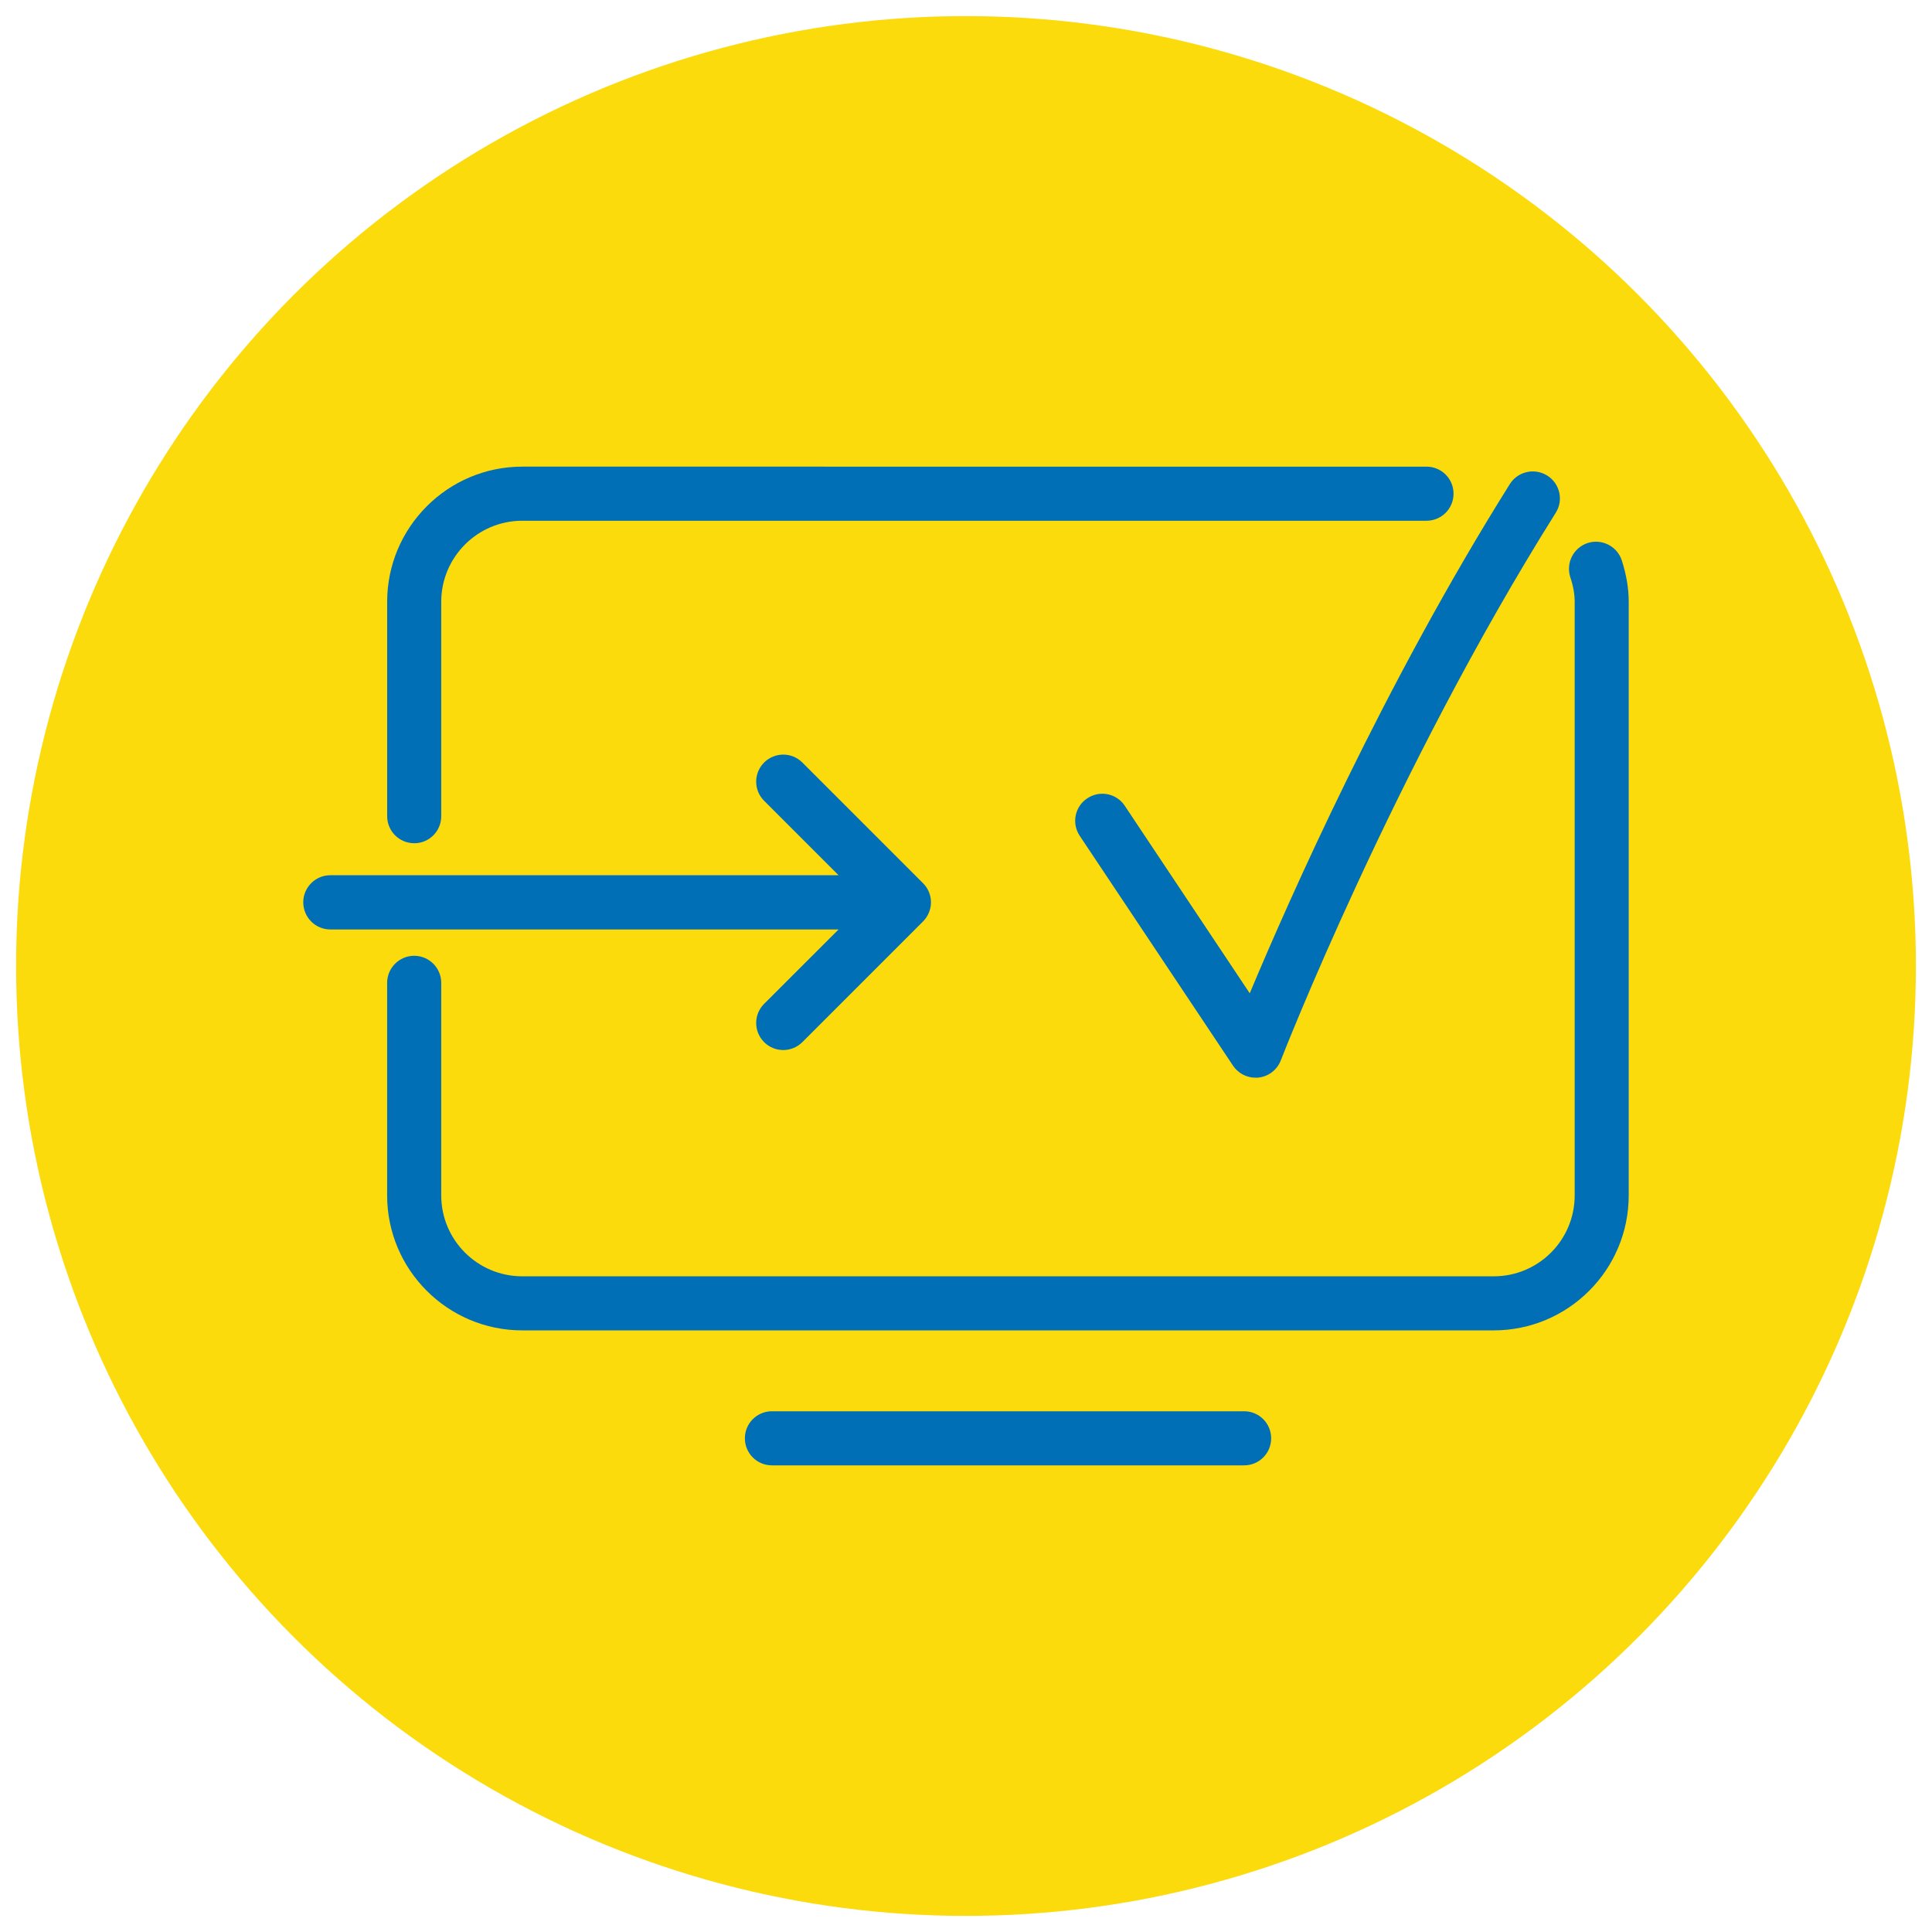
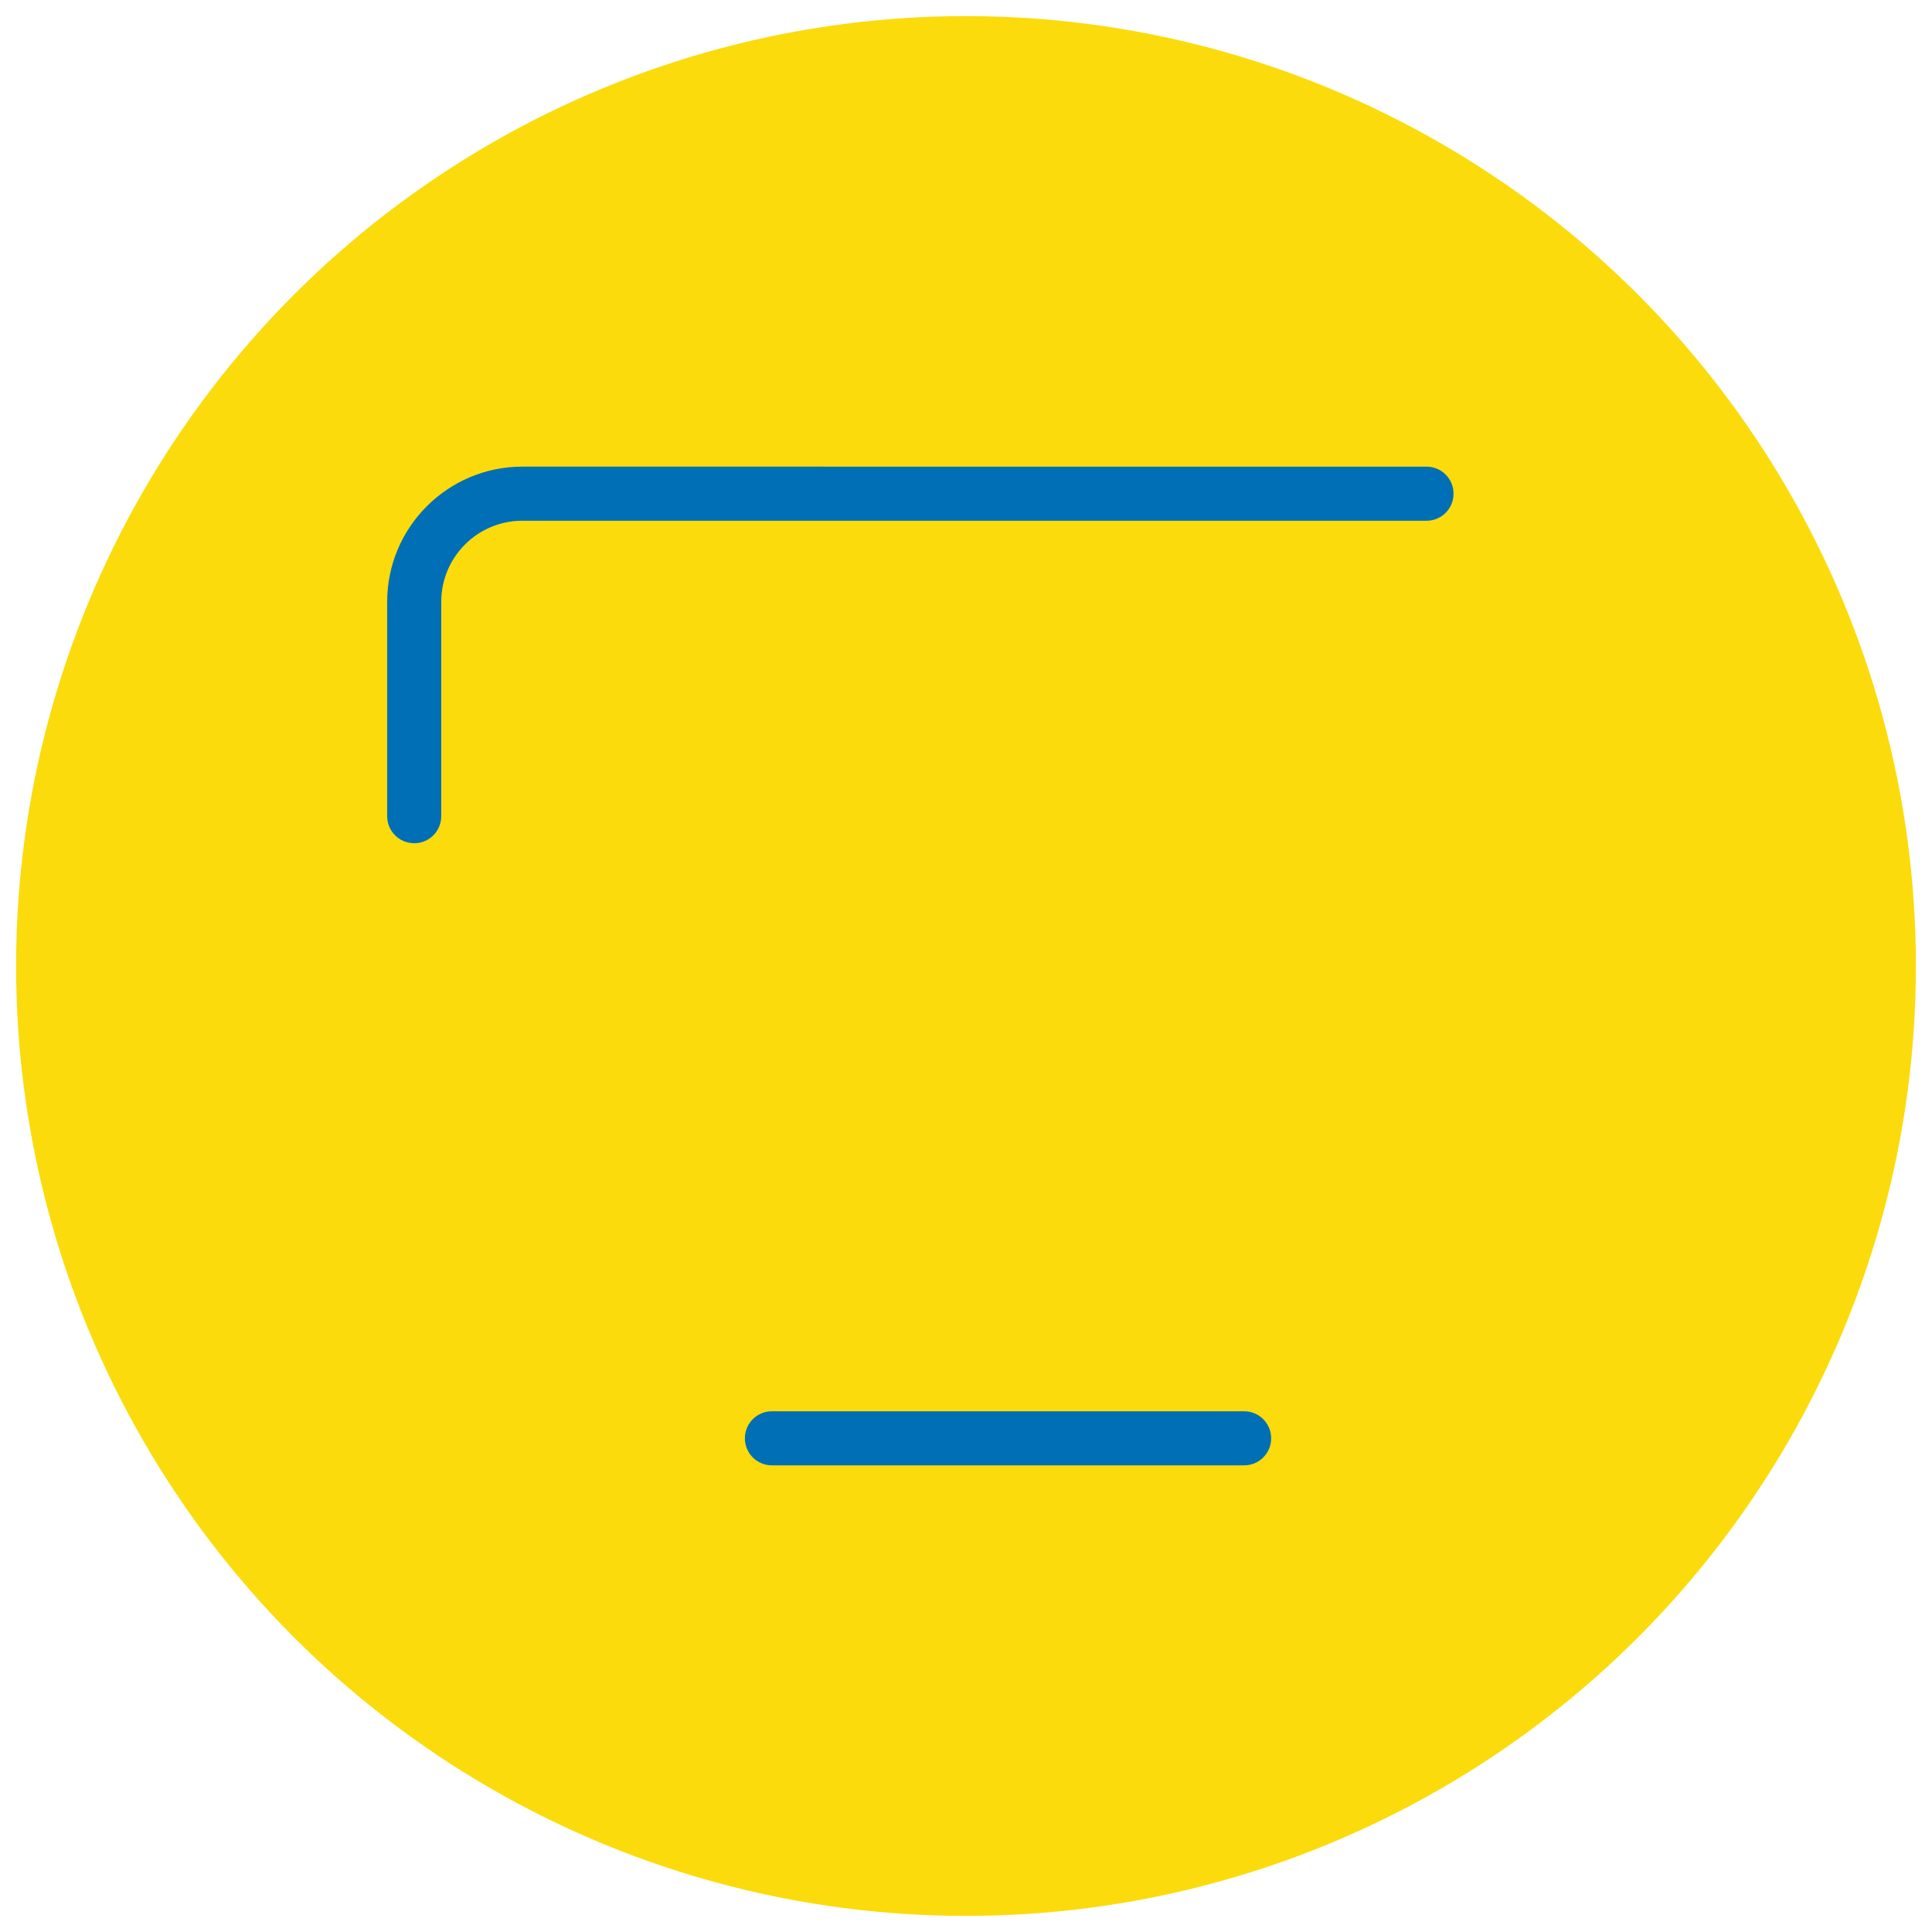
<svg xmlns="http://www.w3.org/2000/svg" width="60" height="60" viewBox="0 0 60 60" version="1.1" id="svg847">
  <defs id="defs851" />
  <circle r="29.5" cy="30" cx="30" id="path1504" style="opacity:1;vector-effect:none;fill:#fcdb0c;fill-opacity:1;stroke:none;stroke-width:2.264;stroke-linecap:butt;stroke-linejoin:miter;stroke-miterlimit:4;stroke-dasharray:none;stroke-dashoffset:0;stroke-opacity:1" />
  <g id="surface1-2" transform="translate(9,9)" style="fill:#006fb5;fill-opacity:1">
    <path style="fill:#006fb5;fill-opacity:1;fill-rule:nonzero;stroke:none" d="m 3.863,17.188 c 0.465,0 0.84,-0.375 0.84,-0.84 V 9.688 c 0,-1.387 1.129,-2.516 2.516,-2.516 h 28.082 c 0.465,0 0.84,-0.375 0.84,-0.84 0,-0.465 -0.375,-0.84 -0.84,-0.84 H 7.219 c -2.312,0 -4.195,1.883 -4.195,4.195 v 6.66 c 0,0.465 0.375,0.84 0.84,0.84 z m 0,0" id="path4505" />
    <path style="fill:#006fb5;fill-opacity:1;fill-rule:nonzero;stroke:none" d="M 29.637,34.828 H 14.973 c -0.465,0 -0.84,0.375 -0.84,0.84 0,0.465 0.375,0.84 0.84,0.84 h 14.664 c 0.465,0 0.84,-0.375 0.84,-0.84 0,-0.465 -0.375,-0.84 -0.84,-0.84 z m 0,0" id="path4507" />
-     <path style="fill:#006fb5;fill-opacity:1;fill-rule:nonzero;stroke:none" d="M 40.309,7.863 C 39.867,8.008 39.625,8.48 39.766,8.922 c 0.094,0.281 0.137,0.531 0.137,0.766 V 28.125 c 0,1.387 -1.125,2.512 -2.512,2.512 H 7.219 c -1.387,0 -2.516,-1.125 -2.516,-2.512 v -6.602 c 0,-0.461 -0.375,-0.84 -0.84,-0.84 -0.465,0 -0.84,0.379 -0.84,0.84 V 28.125 c 0,2.312 1.883,4.191 4.195,4.191 h 30.172 c 2.312,0 4.191,-1.879 4.191,-4.191 V 9.688 c 0,-0.414 -0.07,-0.832 -0.215,-1.285 C 41.223,7.965 40.75,7.723 40.309,7.863 Z m 0,0" id="path4509" />
-     <path style="fill:#006fb5;fill-opacity:1;fill-rule:nonzero;stroke:none" d="m 14.73,22.176 c -0.328,0.328 -0.328,0.859 0,1.188 0.164,0.164 0.379,0.246 0.594,0.246 0.215,0 0.43,-0.082 0.594,-0.246 l 3.746,-3.746 c 0.078,-0.078 0.141,-0.172 0.184,-0.277 0.086,-0.203 0.086,-0.434 0,-0.641 -0.043,-0.102 -0.105,-0.195 -0.184,-0.273 l -3.746,-3.746 c -0.328,-0.328 -0.859,-0.328 -1.188,0 -0.328,0.328 -0.328,0.859 0,1.188 l 2.312,2.312 H 1.258 c -0.465,0 -0.84,0.379 -0.84,0.84 0,0.465 0.375,0.844 0.84,0.844 h 15.785 z m 0,0" id="path4511" />
-     <path style="fill:#006fb5;fill-opacity:1;fill-rule:nonzero;stroke:none" d="m 25.93,16.023 c -0.258,-0.387 -0.777,-0.488 -1.164,-0.23 -0.387,0.254 -0.492,0.777 -0.234,1.164 l 4.762,7.141 c 0.156,0.234 0.422,0.371 0.699,0.371 0.031,0 0.062,0 0.094,-0.004 0.309,-0.035 0.574,-0.238 0.688,-0.531 0.035,-0.09 3.5,-8.984 8.539,-17.008 0.25,-0.391 0.129,-0.91 -0.262,-1.156 C 38.656,5.523 38.137,5.641 37.891,6.031 33.996,12.234 31.031,18.938 29.812,21.848 Z m 0,0" id="path4513" />
  </g>
</svg>